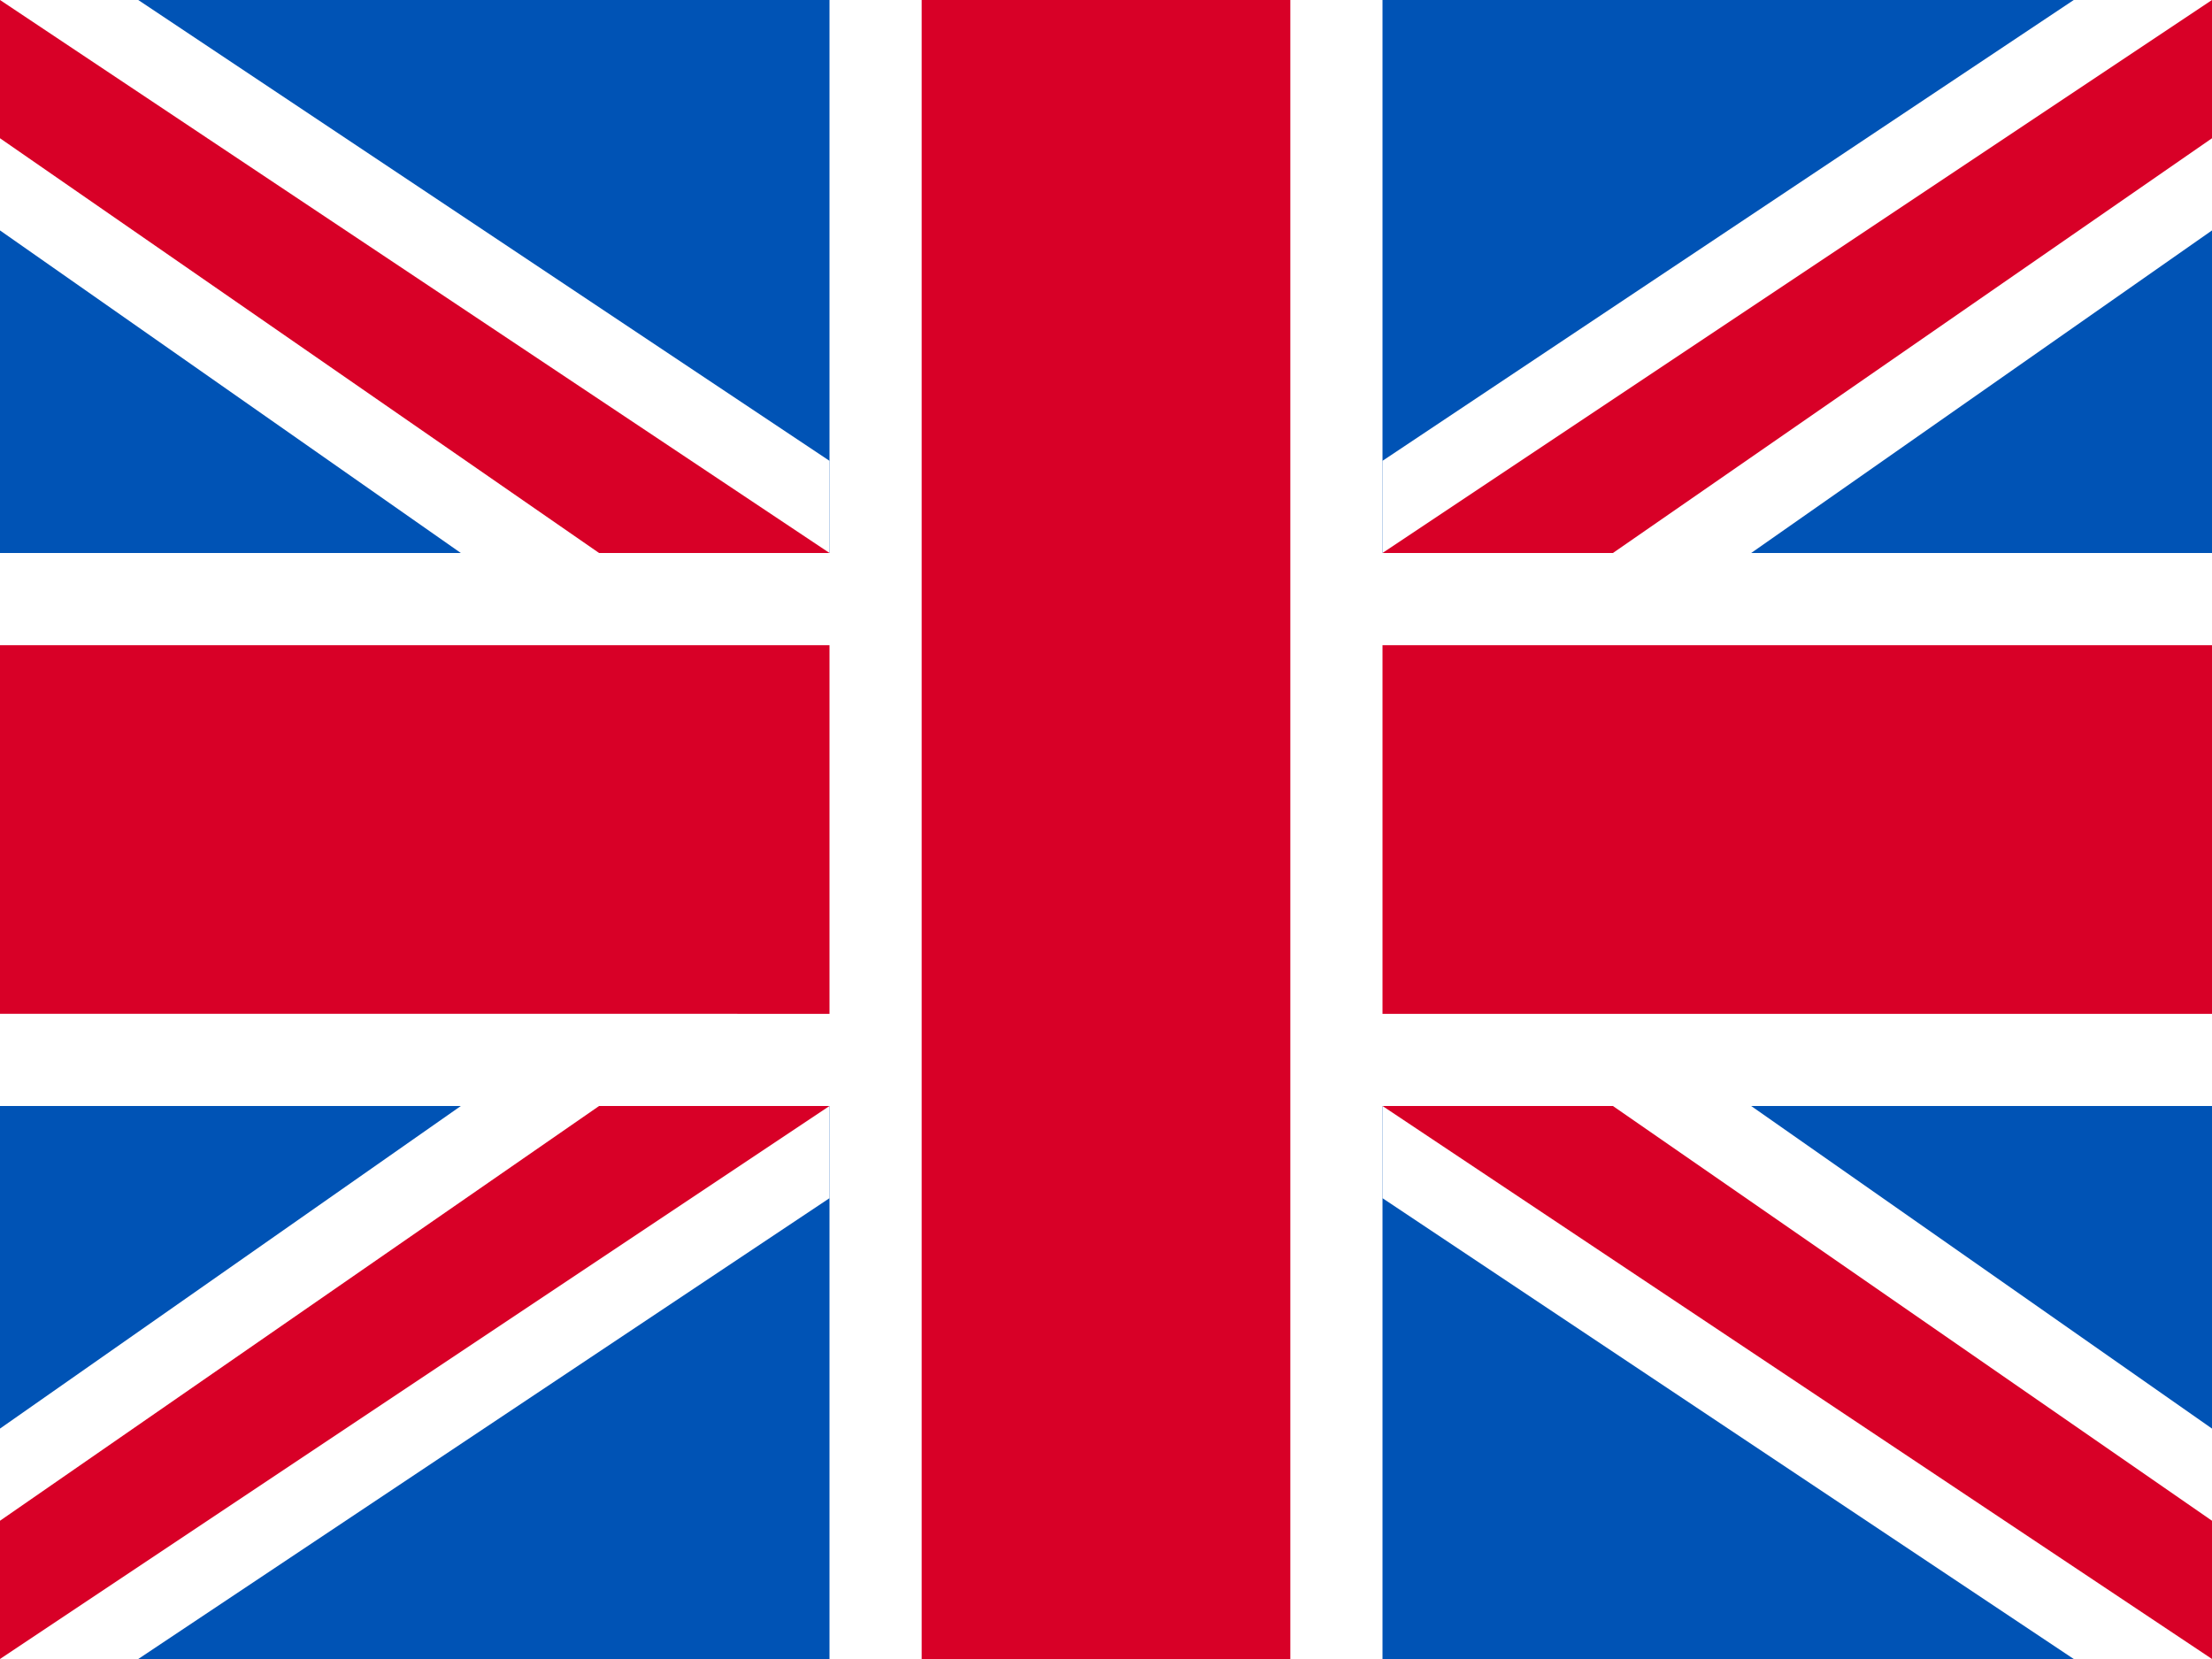
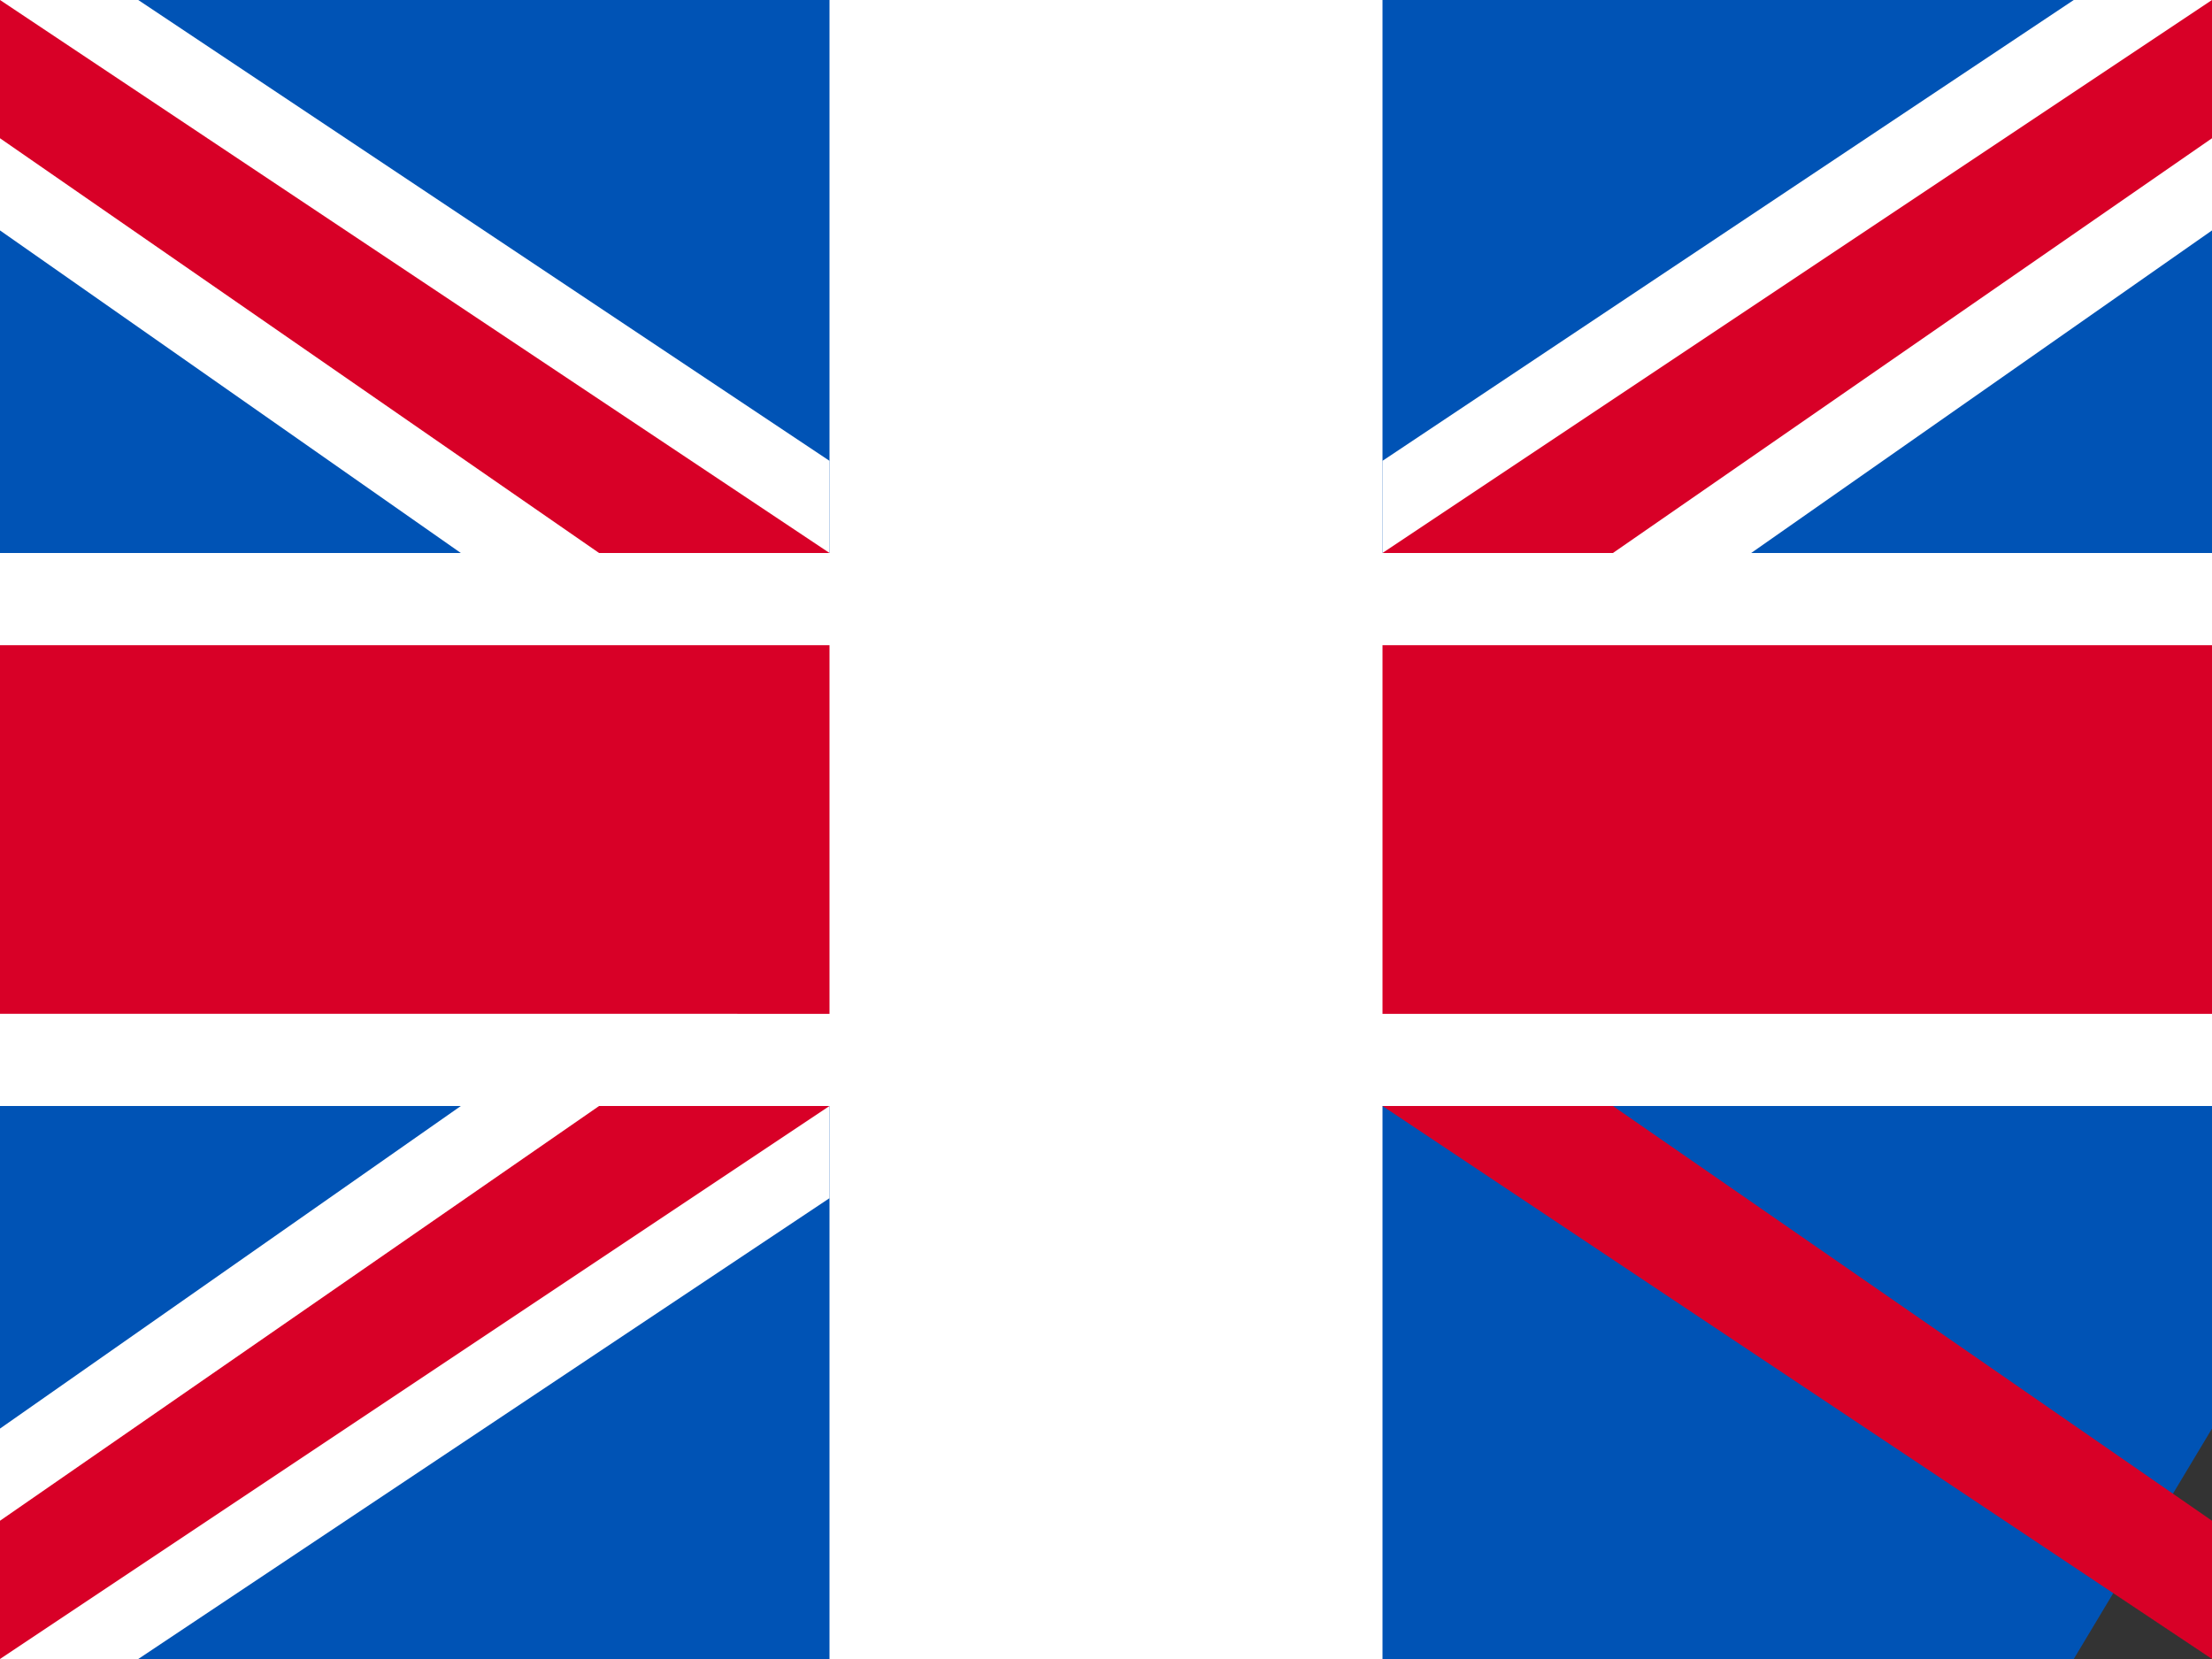
<svg xmlns="http://www.w3.org/2000/svg" version="1.1" id="Layer_1" x="0px" y="0px" viewBox="0 0 480 360" style="enable-background:new 0 0 480 360;" xml:space="preserve">
  <rect x="0" y="0" width="480" height="360" fill="#333333" stroke="none" />
  <style type="text/css">
	.st0{fill:#0053B5;}
	.st1{fill:#FFFFFF;}
	.st2{fill:#D80027;}
</style>
  <g>
    <path class="st0" d="M0,310V50L30,0h150l60,10l60-10h150l30,50v260l-30,50H300l-60-10l-60,10H30L0,310z" />
    <path class="st1" d="M0,120h480v120H0V120z" />
    <path class="st2" d="M0,140h480v80H0V140z" />
    <path class="st1" d="M180,0h120v360H180V0z" />
-     <path class="st2" d="M200,0h80v360h-80V0z" />
    <path class="st1" d="M480,0h-30L300,100v30l80-10l100-70V0z" />
    <path class="st2" d="M480,0L300,120h50l130-90V0z" />
    <path class="st1" d="M0,0h30l150,100v30l-80-10L0,50V0z" />
    <path class="st2" d="M0,0l180,120h-50L0,30V0z" />
    <path class="st1" d="M0,360h30l150-100v-30l-80,10L0,310V360z" />
    <path class="st2" d="M0,360l180-120h-50L0,330V360z" />
-     <path class="st1" d="M480,360h-30L300,260v-30l80,10l100,70V360z" />
    <path class="st2" d="M480,360L300,240h50l130,90V360z" />
  </g>
</svg>